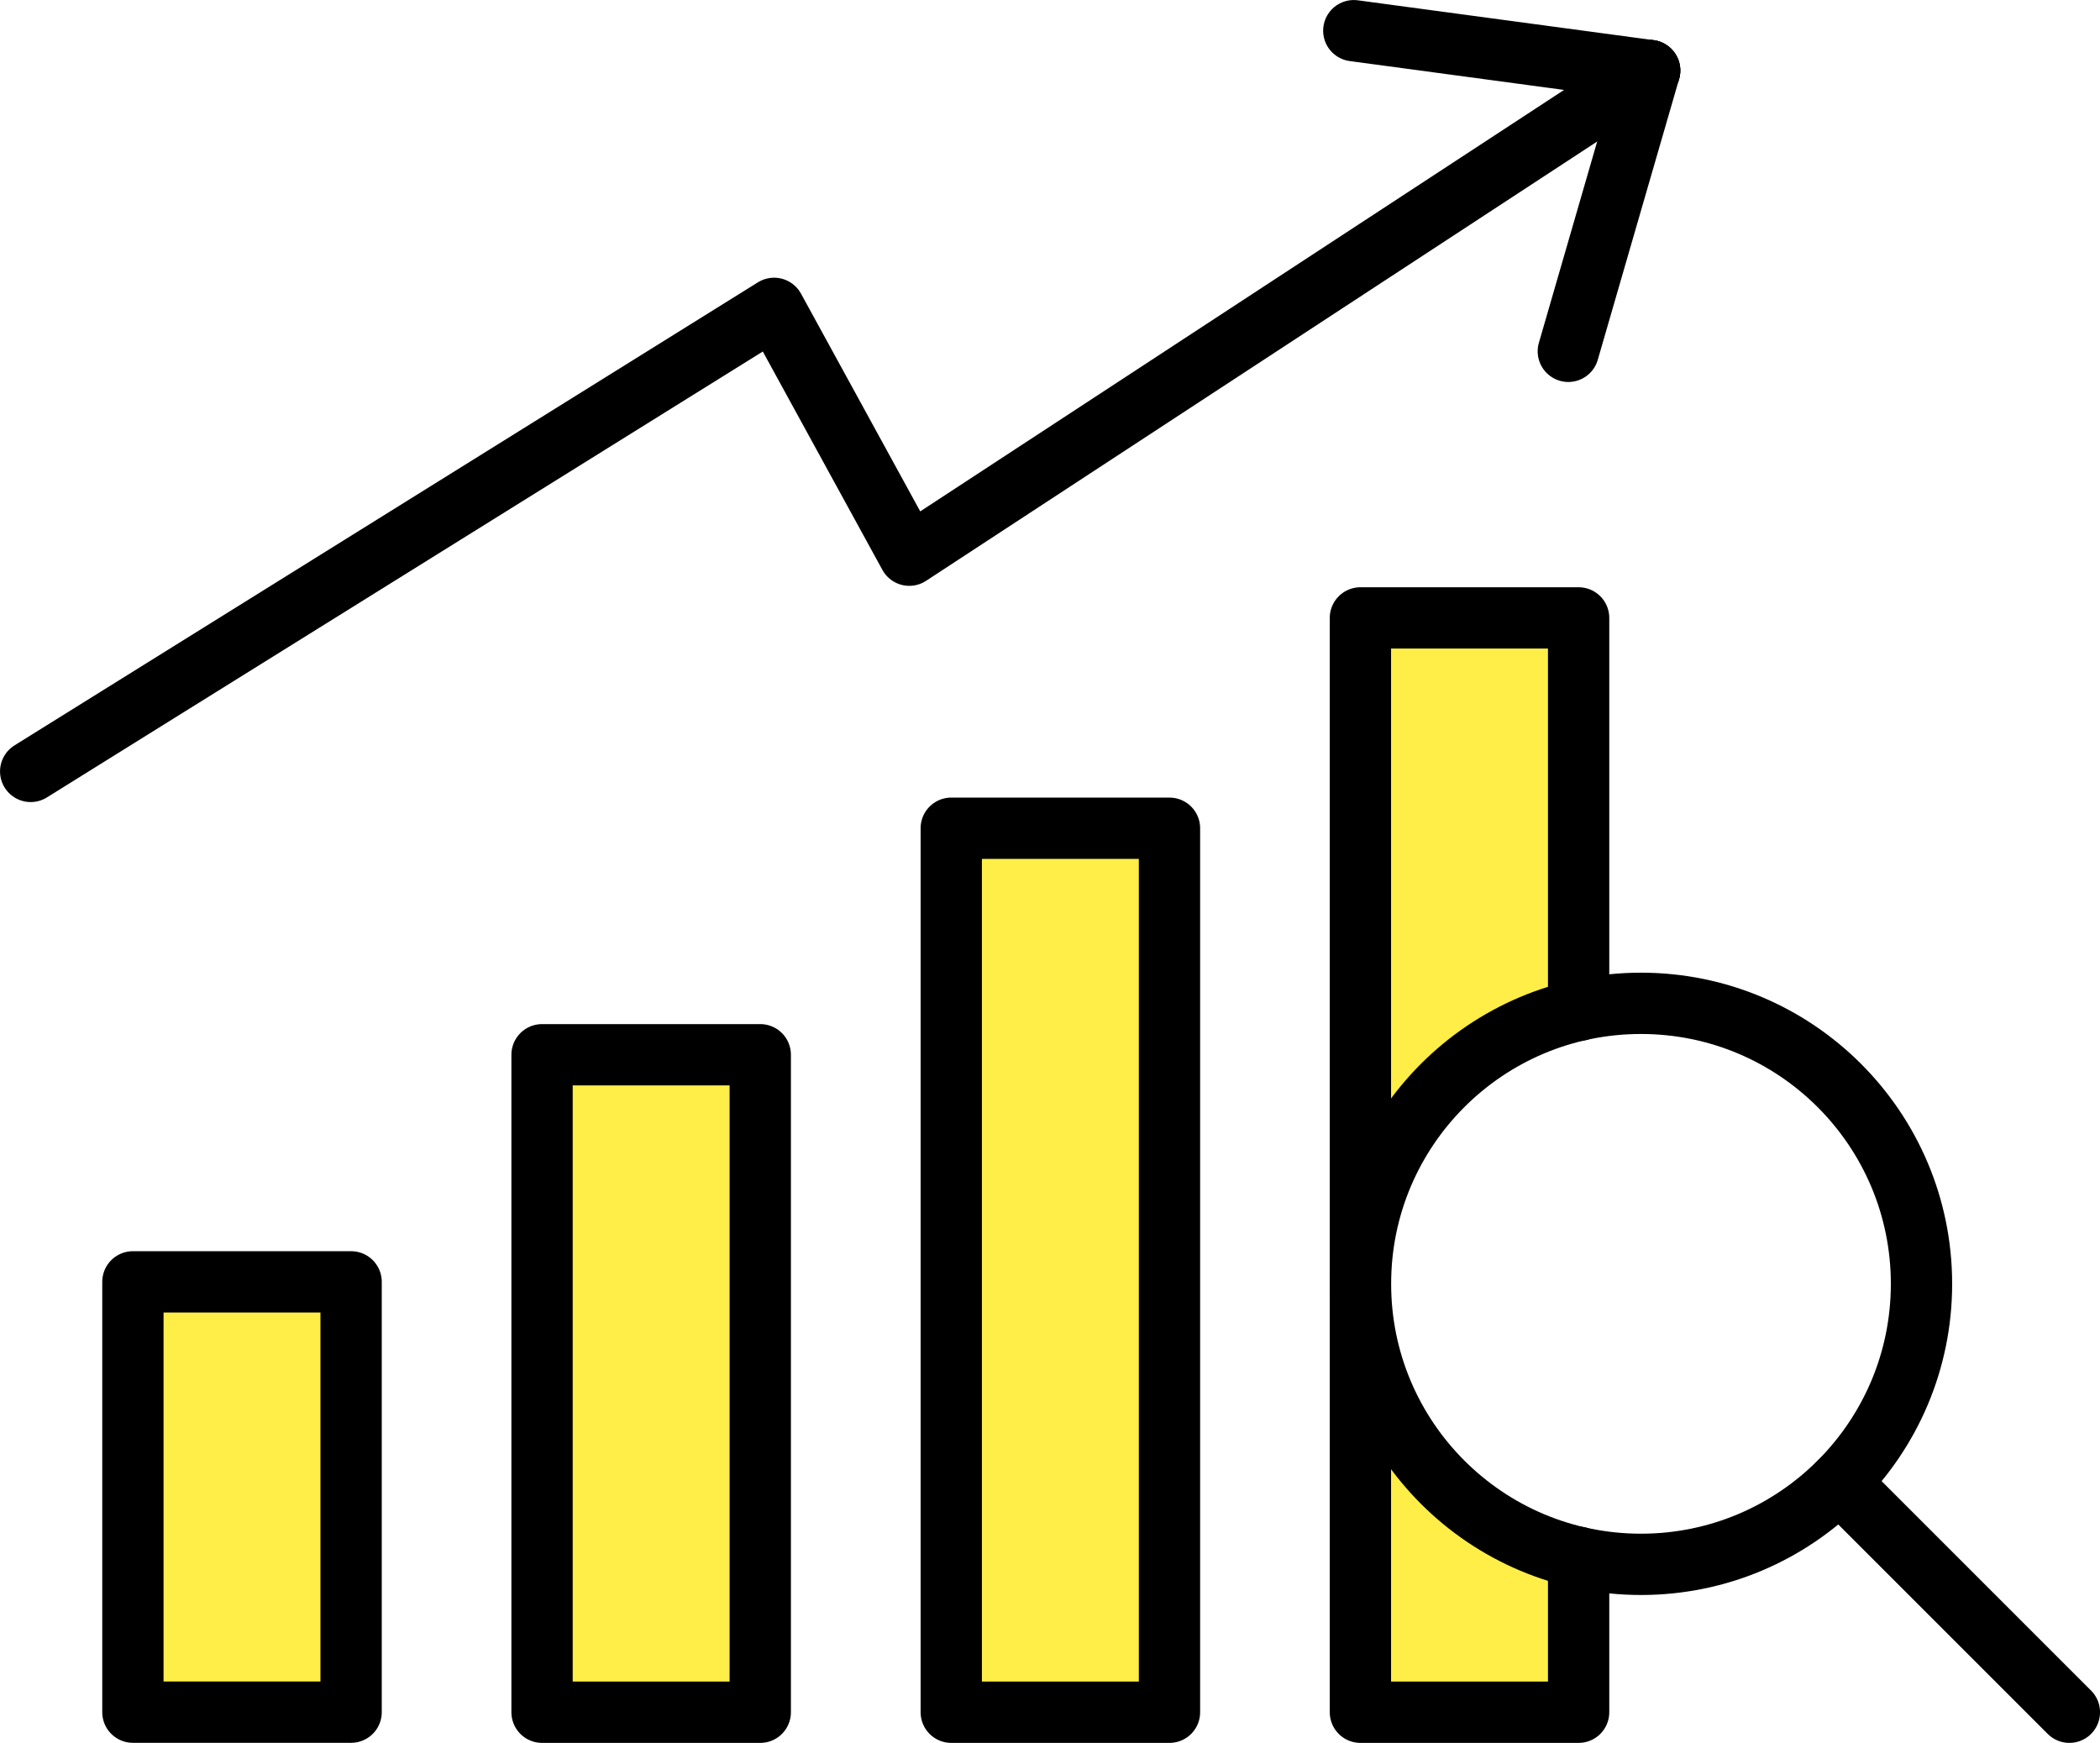
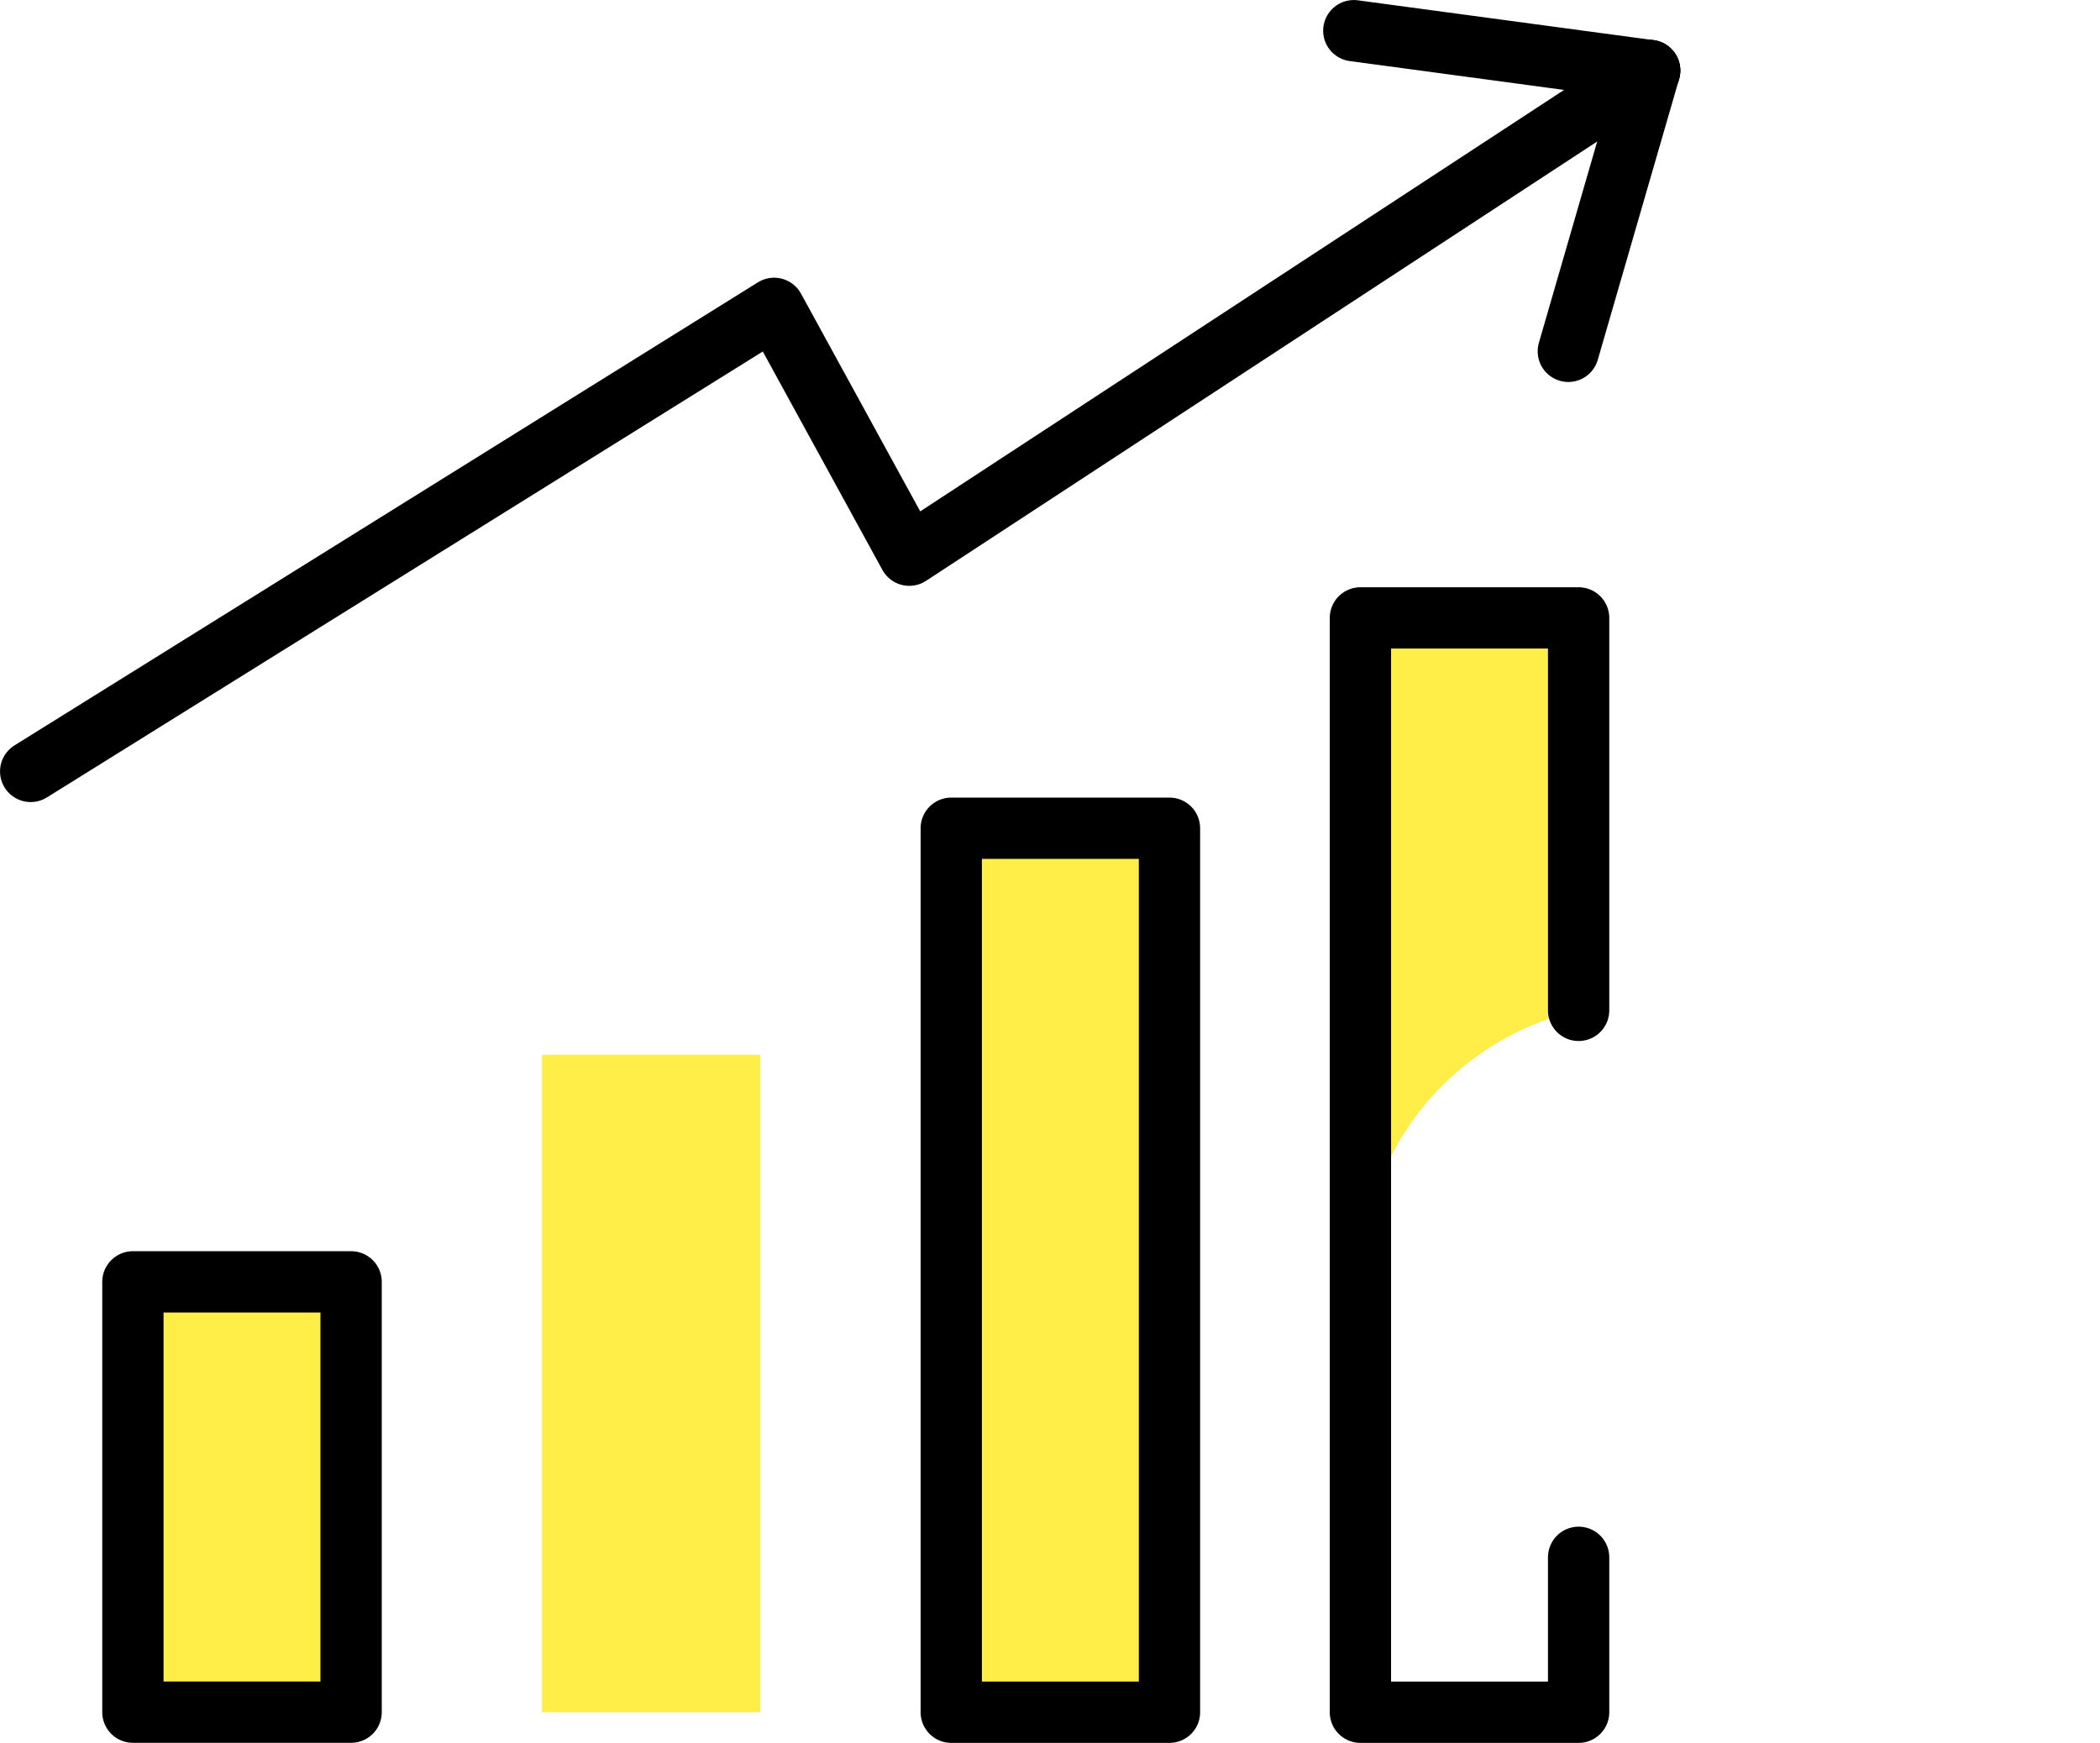
<svg xmlns="http://www.w3.org/2000/svg" id="_レイヤー_2" data-name="レイヤー 2" viewBox="0 0 295.64 245.36">
  <defs>
    <style>
      .cls-1 {
        fill: #ffed48;
        stroke-width: 0px;
      }

      .cls-2 {
        fill: none;
        stroke: #000;
        stroke-linecap: round;
        stroke-linejoin: round;
        stroke-width: 8.63px;
      }
    </style>
  </defs>
  <g id="illustration">
    <g>
      <g>
        <rect class="cls-1" x="18.71" y="180.46" width="30.72" height="60.58" />
        <rect class="cls-1" x="76.31" y="148.49" width="30.72" height="92.56" />
        <rect class="cls-1" x="133.92" y="116.6" width="30.72" height="124.45" />
        <path class="cls-1" d="m222.24,86.98v55.25c-7.01,1.59-13.68,5.12-19.15,10.58-7.71,7.71-11.56,17.82-11.56,27.92v-93.75h30.71Z" />
-         <path class="cls-1" d="m222.24,219.24v21.8h-30.71v-60.31c0,10.11,3.85,20.22,11.56,27.93,5.47,5.46,12.14,8.99,19.15,10.58Z" />
      </g>
      <g>
        <g>
          <rect class="cls-2" x="18.71" y="180.46" width="30.72" height="60.58" />
-           <rect class="cls-2" x="76.31" y="148.49" width="30.72" height="92.56" />
          <rect class="cls-2" x="133.92" y="116.6" width="30.72" height="124.45" />
          <polyline class="cls-2" points="222.24 219.24 222.24 241.05 191.52 241.05 191.52 86.99 222.24 86.99 222.24 142.24" />
        </g>
        <g>
-           <circle class="cls-2" cx="231.02" cy="180.74" r="39.49" />
-           <line class="cls-2" x1="258.95" y1="208.67" x2="291.33" y2="241.05" />
-         </g>
+           </g>
        <g>
          <polyline class="cls-2" points="232.24 9.93 128.01 78.16 108.98 43.41 4.32 108.6" />
          <line class="cls-2" x1="190.59" y1="4.32" x2="232.24" y2="9.93" />
          <line class="cls-2" x1="220.79" y1="49.46" x2="232.24" y2="9.93" />
        </g>
      </g>
    </g>
  </g>
</svg>